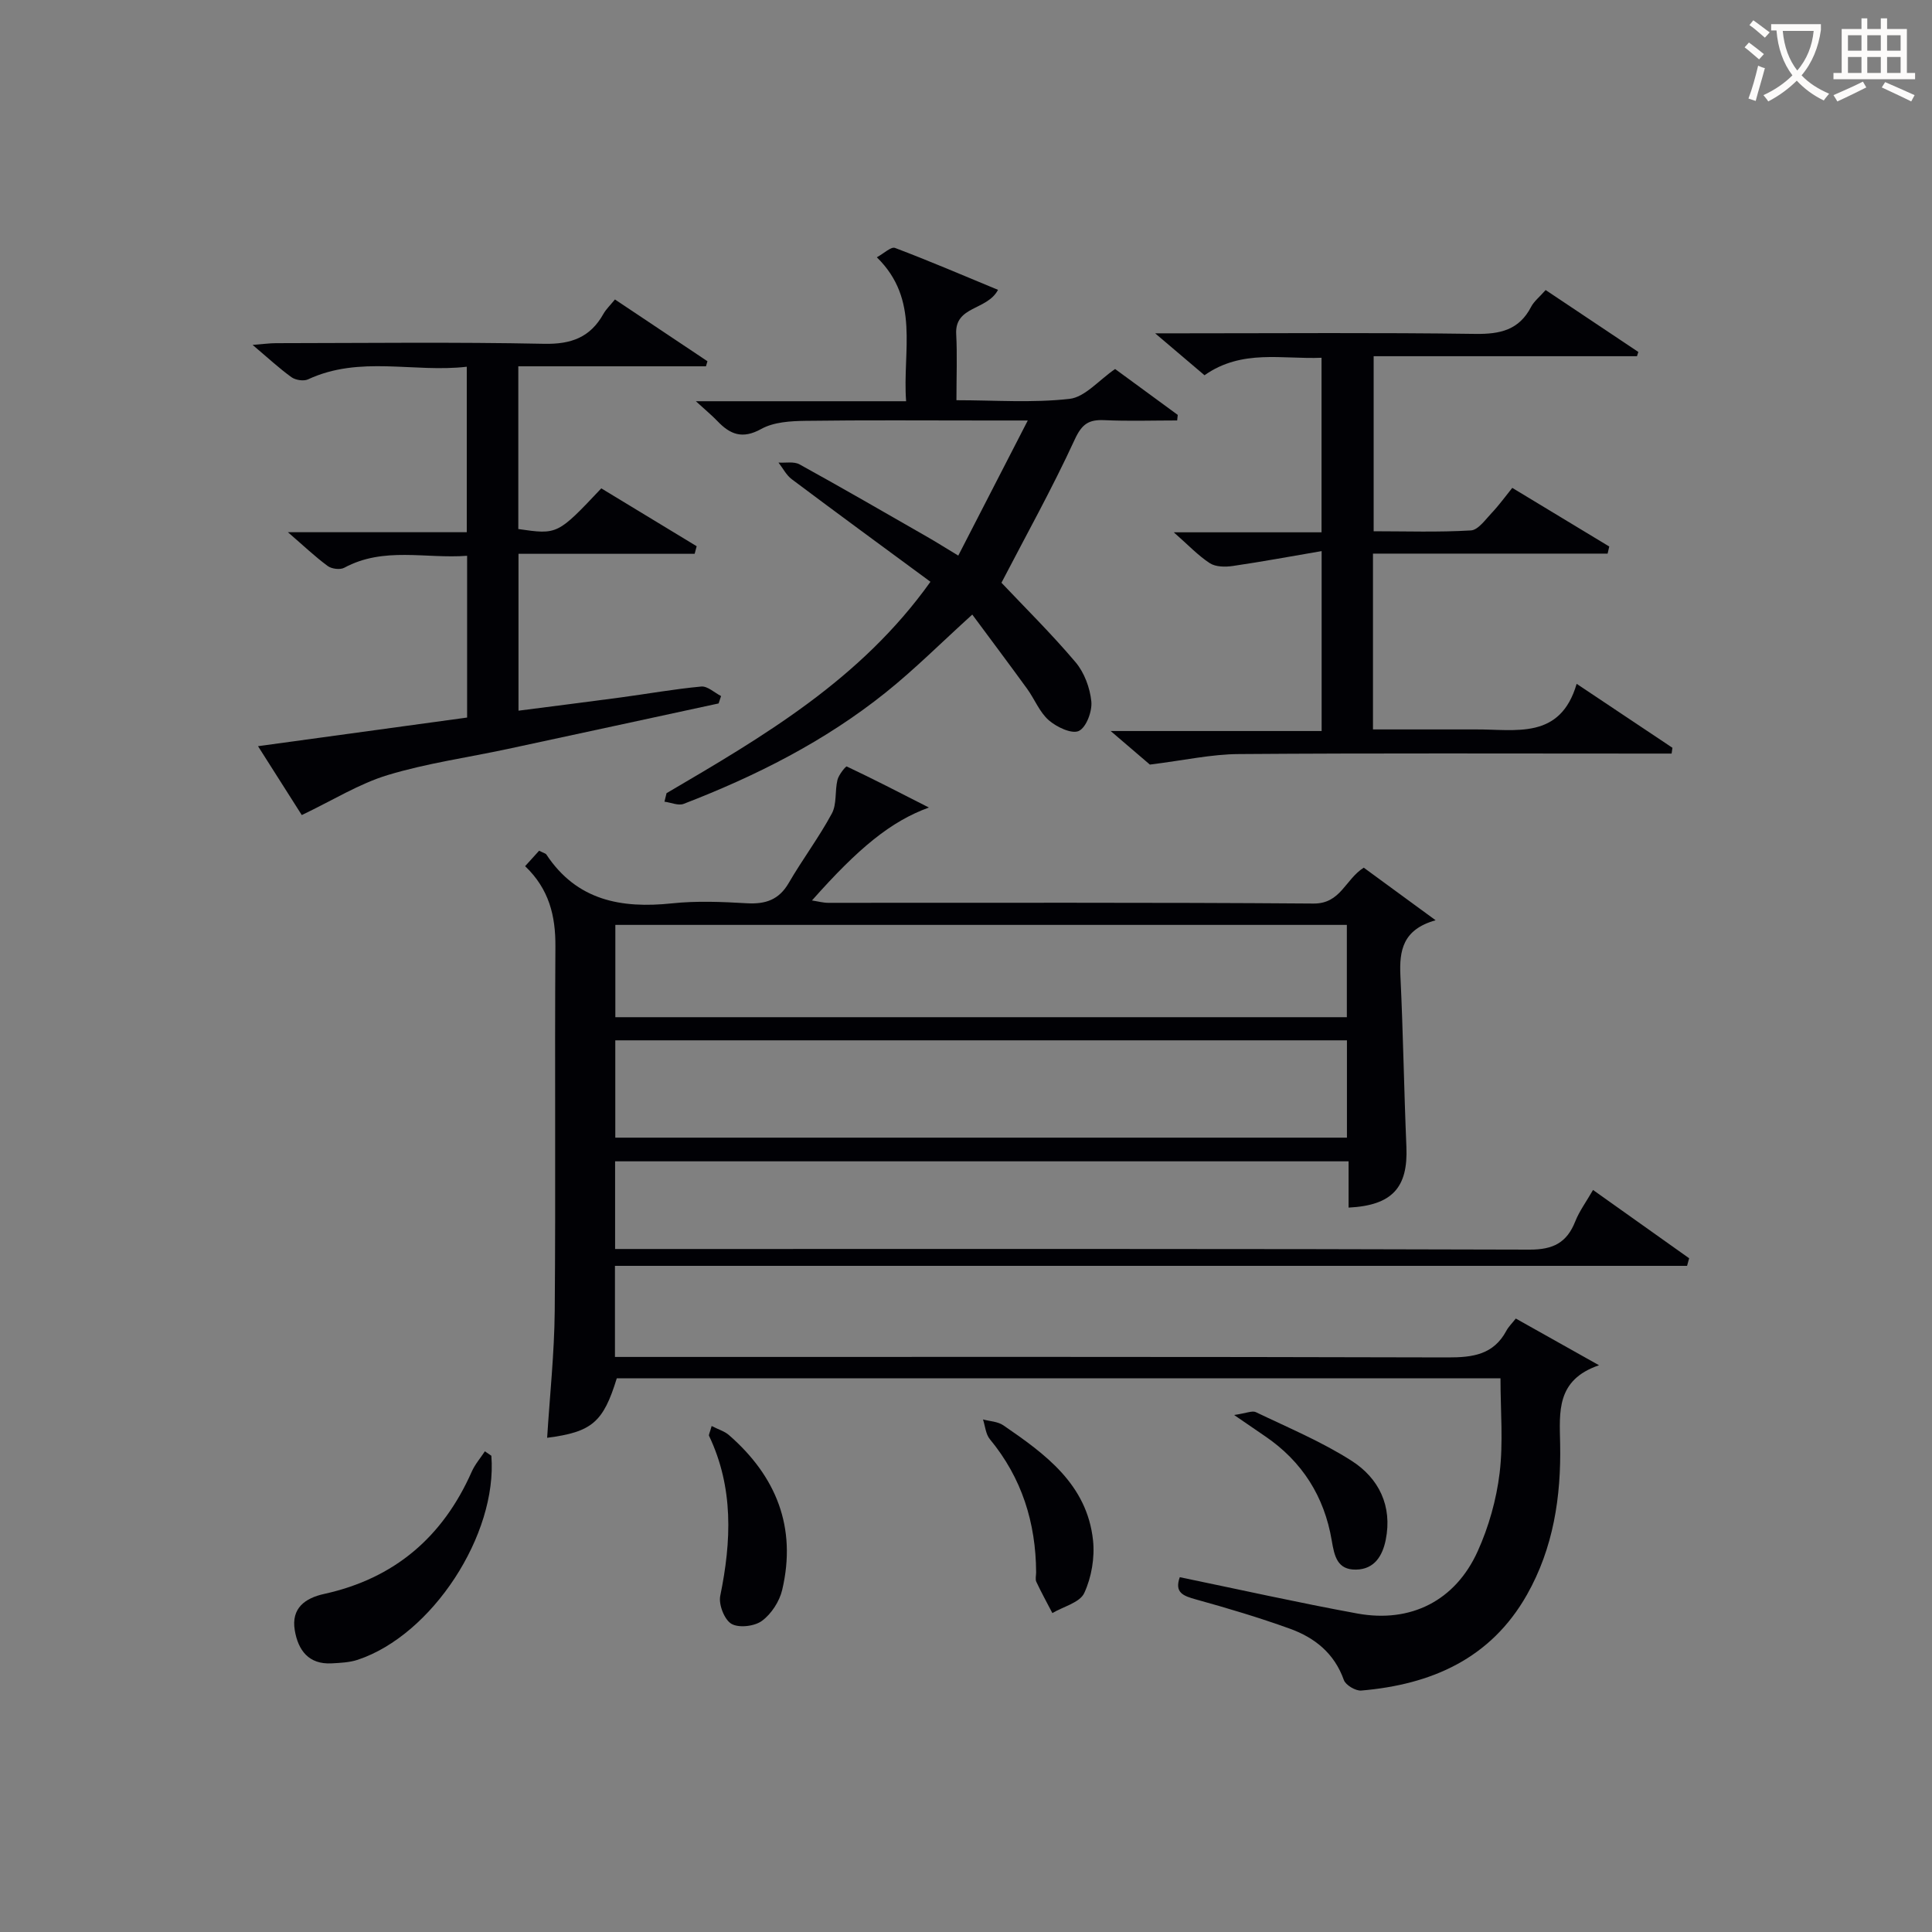
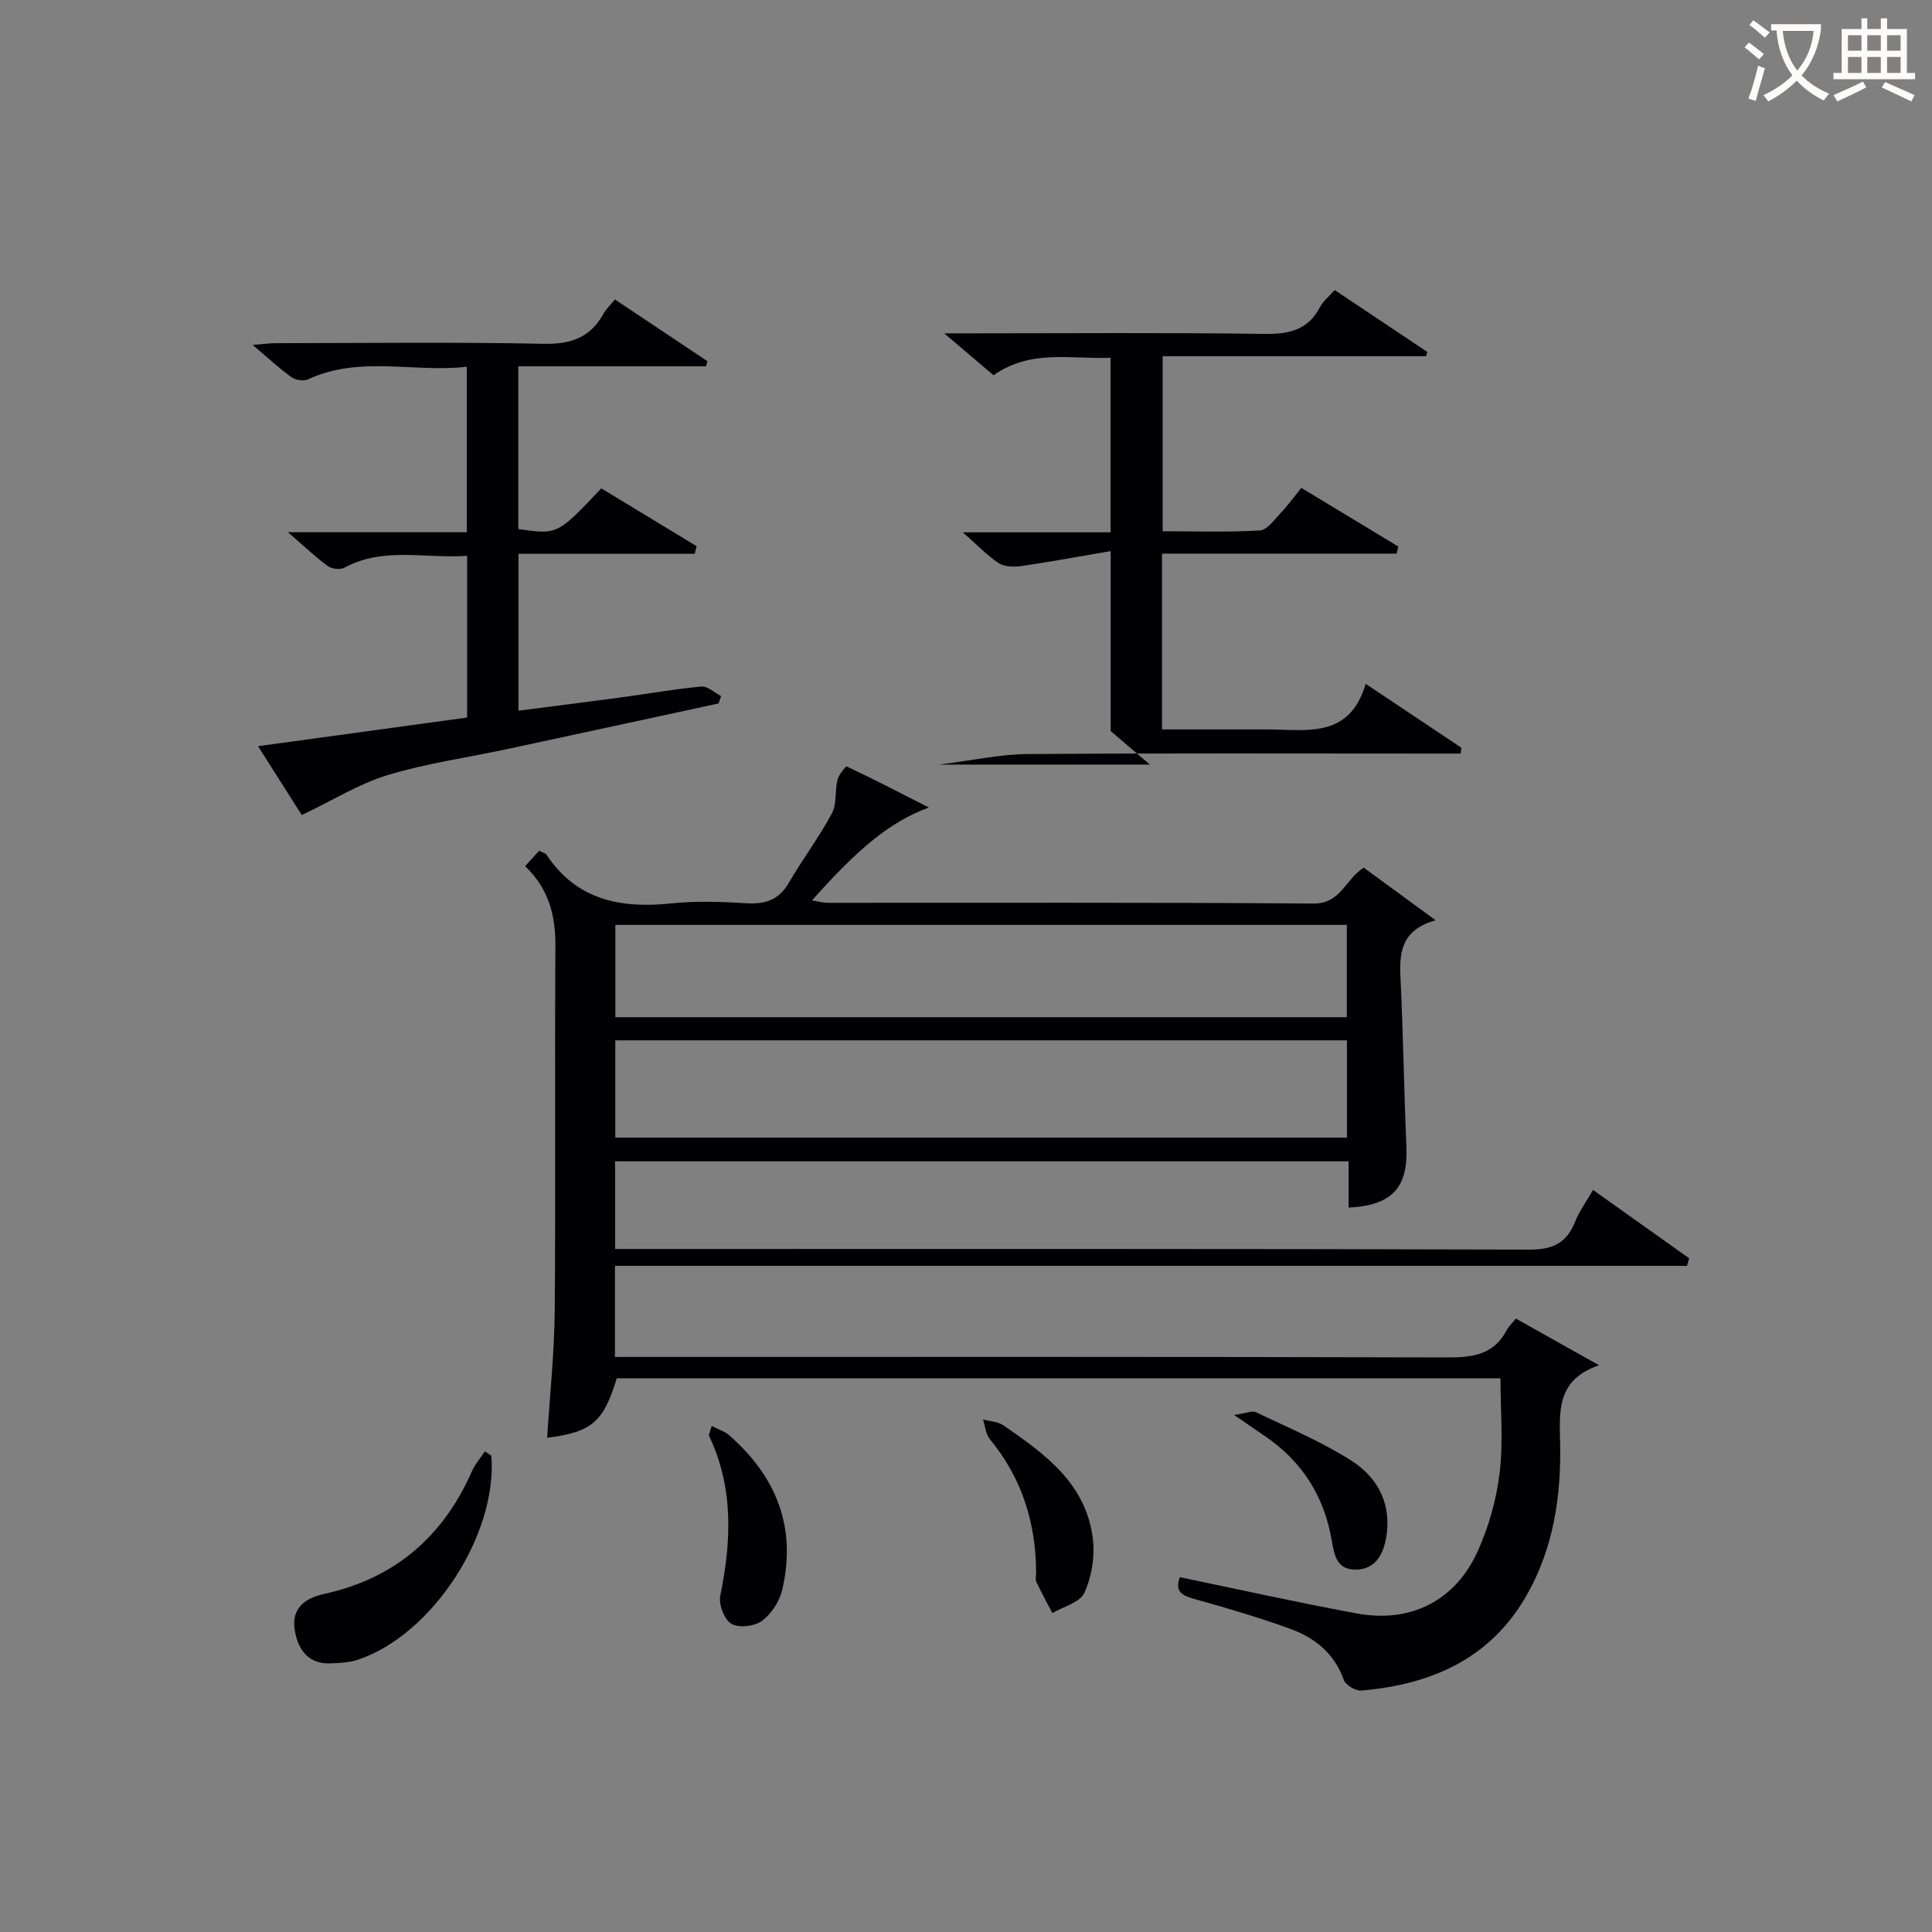
<svg xmlns="http://www.w3.org/2000/svg" enable-background="new 0 0 400 400" viewBox="0 0 400 400">
  <rect x="0" y="0" width="400" height="400" fill="#808080" stroke="none" />
  <g fill="#010105">
    <path d="m244.26 326.54c12.39 2.56 24.53 5.28 36.76 7.52 11.05 2.02 20.29-2.64 24.92-12.89 2.29-5.06 3.87-10.68 4.54-16.19.77-6.36.18-12.88.18-19.62-61.14 0-122.05 0-182.96 0-2.8 9.11-5.14 11.12-14.42 12.32.55-8.77 1.49-17.51 1.57-26.27.21-25.16-.02-50.32.14-75.48.04-6.31-1.3-11.85-6.27-16.6 1.1-1.21 2.08-2.29 2.9-3.2.96.49 1.35.56 1.5.79 6.3 9.52 15.48 11.22 26.02 10.11 5.11-.54 10.33-.32 15.48-.02 3.85.22 6.64-.69 8.68-4.2 2.83-4.88 6.26-9.43 8.93-14.39 1.05-1.95.6-4.67 1.16-6.96.26-1.07 1.73-2.86 1.92-2.77 5.43 2.56 10.77 5.32 17.01 8.5-7.84 2.85-14.53 8.31-24.21 19.24 1.3.2 2.33.49 3.37.49 33.49.02 66.99-.11 100.48.15 5.62.04 6.52-4.96 10.39-7.43 4.62 3.38 9.37 6.85 14.88 10.89-6.82 1.91-7.54 6.28-7.29 11.52.57 11.79.74 23.59 1.24 35.38.36 8.43-2.92 12.14-11.97 12.59 0-3.07 0-6.14 0-9.58-50.83 0-101.2 0-151.86 0v18.15h6.35c60.99 0 121.98-.07 182.96.13 4.91.02 7.73-1.43 9.48-5.84.84-2.12 2.24-4.01 3.68-6.51 6.78 4.82 13.34 9.48 19.9 14.14-.14.52-.29 1.04-.43 1.57-73.91 0-147.81 0-221.97 0v18.86h5.95c55.49 0 110.98-.06 166.47.1 5.18.01 9.47-.56 12.13-5.51.46-.86 1.2-1.57 1.96-2.54 5.65 3.17 10.93 6.13 17.23 9.67-8.89 3.04-8.18 9.65-8.05 16.25.22 10.93-1.39 21.58-6.87 31.26-7.52 13.28-19.81 18.6-34.3 19.84-1.17.1-3.23-1.12-3.61-2.18-1.96-5.53-6.03-8.77-11.18-10.63-6.39-2.3-12.91-4.25-19.46-6.06-2.6-.73-4.47-1.38-3.33-4.6zm34.61-111.15c-50.84 0-101.19 0-151.48 0v20.15h151.48c0-6.88 0-13.35 0-20.15zm-.02-23.9c-50.86 0-101.21 0-151.45 0v19.11h151.45c0-6.54 0-12.68 0-19.11z" />
-     <path d="m238.07 158.3c-1.46-1.25-4.35-3.72-8.12-6.95h43.68c0-12.31 0-24.03 0-37.25-6.27 1.07-12.31 2.19-18.39 3.08-1.55.23-3.53.21-4.75-.57-2.44-1.59-4.49-3.78-7.47-6.4h30.59c0-12.11 0-23.83 0-36.14-8.09.35-16.46-1.85-24.23 3.62-3.03-2.57-6.04-5.13-10.22-8.68h5.83c20.16 0 40.32-.17 60.47.12 5.14.07 9.05-.8 11.54-5.6.59-1.14 1.71-2.01 3.01-3.48 6.43 4.29 12.81 8.55 19.19 12.82-.09.29-.19.59-.28.88-18.04 0-36.08 0-54.52 0v36.24c6.62 0 13.39.23 20.13-.17 1.52-.09 3.02-2.26 4.34-3.65 1.46-1.54 2.71-3.28 4.23-5.16 6.91 4.18 13.5 8.16 20.08 12.14-.11.49-.23.98-.34 1.47-16.11 0-32.23 0-48.58 0v36.4h17.71c1.17 0 2.33.01 3.5 0 8.32-.06 17.55 2.22 20.96-9.44 7.24 4.83 13.53 9.04 19.83 13.24-.05.4-.11.8-.17 1.2-1.7 0-3.4 0-5.09 0-28.15 0-56.31-.11-84.46.1-5.67.02-11.31 1.29-18.47 2.18z" />
+     <path d="m238.07 158.3c-1.46-1.25-4.35-3.72-8.12-6.95c0-12.31 0-24.03 0-37.25-6.27 1.07-12.31 2.19-18.39 3.08-1.55.23-3.53.21-4.75-.57-2.44-1.59-4.49-3.78-7.47-6.4h30.59c0-12.11 0-23.83 0-36.14-8.09.35-16.46-1.85-24.23 3.62-3.03-2.57-6.04-5.13-10.22-8.68h5.83c20.16 0 40.32-.17 60.47.12 5.14.07 9.05-.8 11.54-5.6.59-1.14 1.71-2.01 3.01-3.48 6.43 4.29 12.81 8.55 19.19 12.82-.09.29-.19.59-.28.88-18.04 0-36.08 0-54.52 0v36.24c6.62 0 13.39.23 20.13-.17 1.52-.09 3.02-2.26 4.34-3.65 1.46-1.54 2.71-3.28 4.23-5.16 6.91 4.18 13.5 8.16 20.08 12.14-.11.49-.23.98-.34 1.47-16.11 0-32.23 0-48.58 0v36.4h17.71c1.17 0 2.33.01 3.5 0 8.32-.06 17.55 2.22 20.96-9.44 7.24 4.83 13.53 9.04 19.83 13.24-.05.4-.11.8-.17 1.2-1.7 0-3.4 0-5.09 0-28.15 0-56.31-.11-84.46.1-5.67.02-11.31 1.29-18.47 2.18z" />
    <path d="m143.82 114.66c-12.04 0-24.08 0-36.47 0v32.48c7.1-.92 14.09-1.79 21.08-2.73 5.59-.75 11.15-1.75 16.76-2.27 1.29-.12 2.73 1.27 4.1 1.97-.17.51-.34 1.02-.51 1.53-14.56 3.14-29.12 6.31-43.69 9.43-8.27 1.77-16.72 2.95-24.79 5.39-5.93 1.79-11.36 5.21-17.82 8.29-2.55-4.02-5.6-8.82-9.06-14.26 14.73-2.02 28.89-3.96 43.29-5.93 0-11.12 0-22.03 0-33.49-8.58.65-17.25-1.95-25.44 2.48-.86.46-2.61.24-3.43-.37-2.62-1.93-4.99-4.19-8.23-6.99h37.03c0-11.46 0-22.51 0-34.26-10.96 1.27-22.14-2.38-32.86 2.61-.91.42-2.6.16-3.44-.45-2.55-1.84-4.87-4-8.04-6.68 2.19-.17 3.54-.36 4.88-.36 18.49-.02 36.98-.25 55.47.13 5.63.12 9.56-1.34 12.28-6.19.56-.99 1.43-1.81 2.39-2.99 6.45 4.31 12.8 8.55 19.15 12.79-.1.35-.21.7-.31 1.05-12.85 0-25.71 0-38.85 0v33.69c8.12 1.18 8.12 1.18 17.18-8.42 6.56 3.98 13.15 7.98 19.75 11.98-.15.5-.28 1.03-.42 1.57z" />
-     <path d="m138 164.22c20.07-11.78 40.19-23.5 54.64-43.77-9.82-7.23-19.31-14.18-28.71-21.23-1.14-.85-1.84-2.28-2.75-3.45 1.46.1 3.18-.27 4.35.37 8.87 4.89 17.63 9.96 26.42 15 1.85 1.06 3.65 2.2 6.45 3.89 4.68-9.1 9.18-17.85 14.39-27.97-4.24 0-6.63 0-9.02 0-12.33 0-24.66-.1-36.98.07-3.1.04-6.59.24-9.18 1.68-3.91 2.17-6.44 1.14-9.09-1.64-1.13-1.18-2.41-2.23-4.45-4.1h43.53c-.78-10.49 2.93-21-6.06-29.8 1.48-.81 2.95-2.25 3.76-1.94 7.09 2.68 14.06 5.67 21.33 8.68-2.26 4.3-8.98 3.28-8.66 9.16.23 4.31.05 8.65.05 13.69 7.95 0 15.77.59 23.42-.28 3.18-.36 6.02-3.83 9.43-6.18 4.21 3.08 8.59 6.29 12.97 9.5-.04.38-.08.77-.12 1.15-5.02 0-10.06.17-15.07-.06-3.23-.15-4.65.78-6.14 4.01-4.69 10.19-10.17 20.01-15.17 29.65 4.79 5.07 10.33 10.53 15.34 16.45 1.82 2.15 2.99 5.32 3.27 8.14.2 2.04-1.05 5.37-2.6 6.1-1.46.68-4.59-.81-6.21-2.22-1.92-1.68-2.93-4.37-4.49-6.52-3.68-5.07-7.44-10.08-11.35-15.36-6.47 5.86-11.95 11.36-17.98 16.18-12.56 10.06-26.81 17.24-41.77 23.01-1.1.43-2.64-.28-3.98-.45.14-.58.29-1.17.43-1.76z" />
    <path d="m101.73 301.4c1.29 16.34-12.27 37.13-27.67 42.24-1.69.56-3.58.64-5.38.74-4.76.26-6.95-2.69-7.65-6.84-.77-4.6 2.14-6.67 6.11-7.54 14.53-3.2 24.54-11.77 30.52-25.29.67-1.52 1.81-2.83 2.73-4.23.45.3.89.61 1.34.92z" />
    <path d="m147.34 295.24c1.47.75 2.69 1.1 3.56 1.86 9.83 8.55 14.08 19.15 11.05 32.05-.56 2.39-2.23 4.98-4.18 6.42-1.53 1.14-4.78 1.53-6.33.63-1.46-.85-2.69-4.01-2.32-5.8 2.32-11.32 2.79-22.38-2.32-33.13-.1-.22.15-.61.54-2.03z" />
    <path d="m214.52 325.53c-.06-10.27-2.95-19.54-9.58-27.56-.86-1.04-.97-2.71-1.42-4.09 1.41.38 3.06.43 4.2 1.21 8.71 5.97 17.34 12.23 18.58 23.82.38 3.58-.31 7.66-1.82 10.91-.91 1.98-4.32 2.8-6.6 4.15-1.12-2.15-2.29-4.28-3.32-6.47-.25-.54-.04-1.3-.04-1.97z" />
    <path d="m255.51 292.96c2.55-.37 3.75-.95 4.5-.59 6.69 3.22 13.62 6.1 19.85 10.09 5.62 3.6 8.45 9.35 7.04 16.35-.66 3.28-2.32 6.09-6.13 6.16-3.93.07-4.5-2.82-5.05-6.04-1.53-9.08-6.11-16.35-13.79-21.57-1.72-1.17-3.43-2.35-6.42-4.4z" />
  </g>
  <path d="m362.1 8.8c1.1.8 2.1 1.6 3.1 2.4l-1 1.1c-1.3-1.1-2.3-2-3-2.5zm1.9 4.8c.5.2.9.4 1.4.5-.6 2.3-1.3 4.5-1.9 6.8l-1.5-.5c.8-2.1 1.4-4.3 2-6.8zm-1-9.4c1.3.9 2.4 1.8 3.4 2.5l-1 1.1c-1.4-1.2-2.4-2.1-3.2-2.6zm3.7 2.2v-1.4h10.3v1.2c-.5 3.6-1.8 6.8-4 9.4 1.5 1.6 3.4 2.8 5.7 3.8-.3.4-.7.8-1.1 1.4-2.3-1.1-4.1-2.5-5.6-4.1-1.6 1.6-3.6 3.1-5.9 4.3-.3-.5-.7-.9-1-1.3 2.4-1.1 4.4-2.5 6-4.1-1.9-2.5-3-5.6-3.3-9.3h-1.1zm8.8 0h-6.4c.3 3.3 1.3 6 3 8.2 2-2.3 3.1-5.1 3.4-8.2z" fill="#fcfbfa" />
  <path d="m385.3 3.8h1.3v2.2h2.8v-2.2h1.3v2.2h4.1v9.1h1.7v1.3h-16.9v-1.3h1.7v-9.1h4.1v-2.2zm.4 13.1.7 1.2c-1.8.9-3.8 1.9-6 2.9-.2-.4-.5-.8-.8-1.3 2.3-1 4.3-1.9 6.1-2.8zm-3.1-6.4h2.8v-3.2h-2.8zm0 4.6h2.8v-3.3h-2.8zm4-4.6h2.8v-3.2h-2.8zm0 4.6h2.8v-3.3h-2.8zm3.7 1.9c2.1.9 4.1 1.8 6.1 2.7l-.7 1.3c-2.2-1.1-4.2-2-6.1-2.9zm3.2-9.7h-2.8v3.2h2.8zm-2.8 7.8h2.8v-3.3h-2.8z" fill="#fcfbfa" />
</svg>